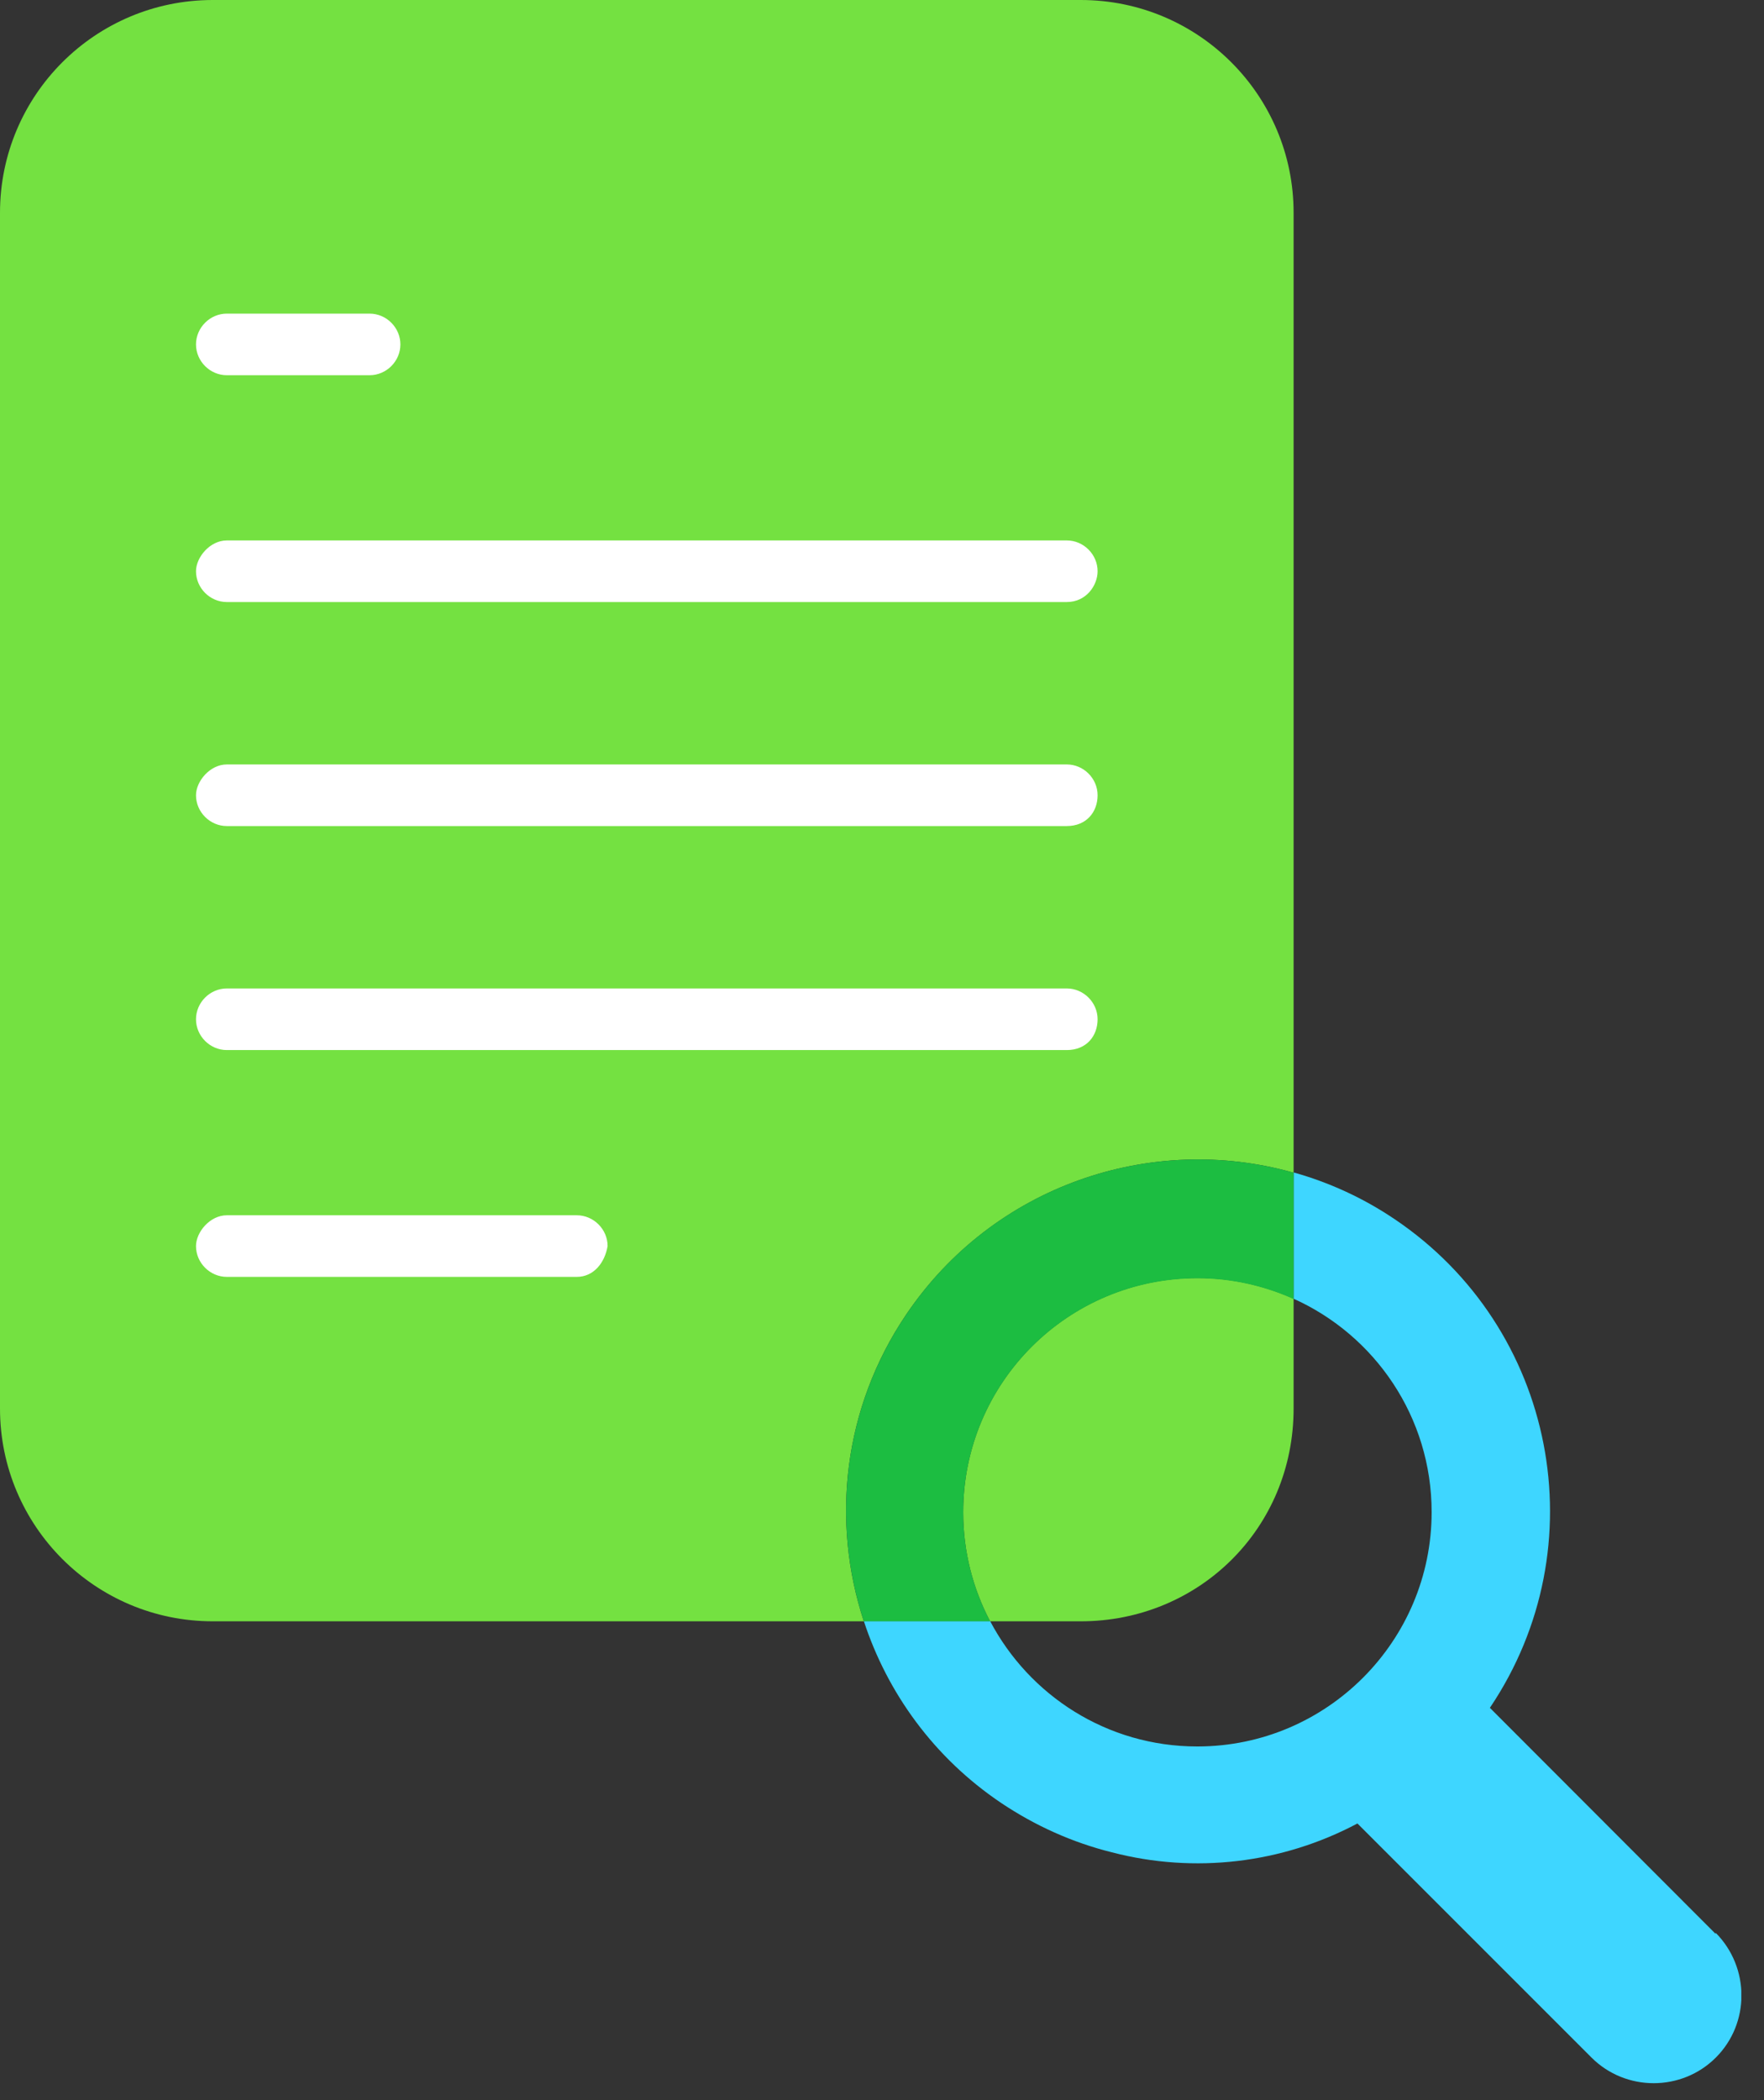
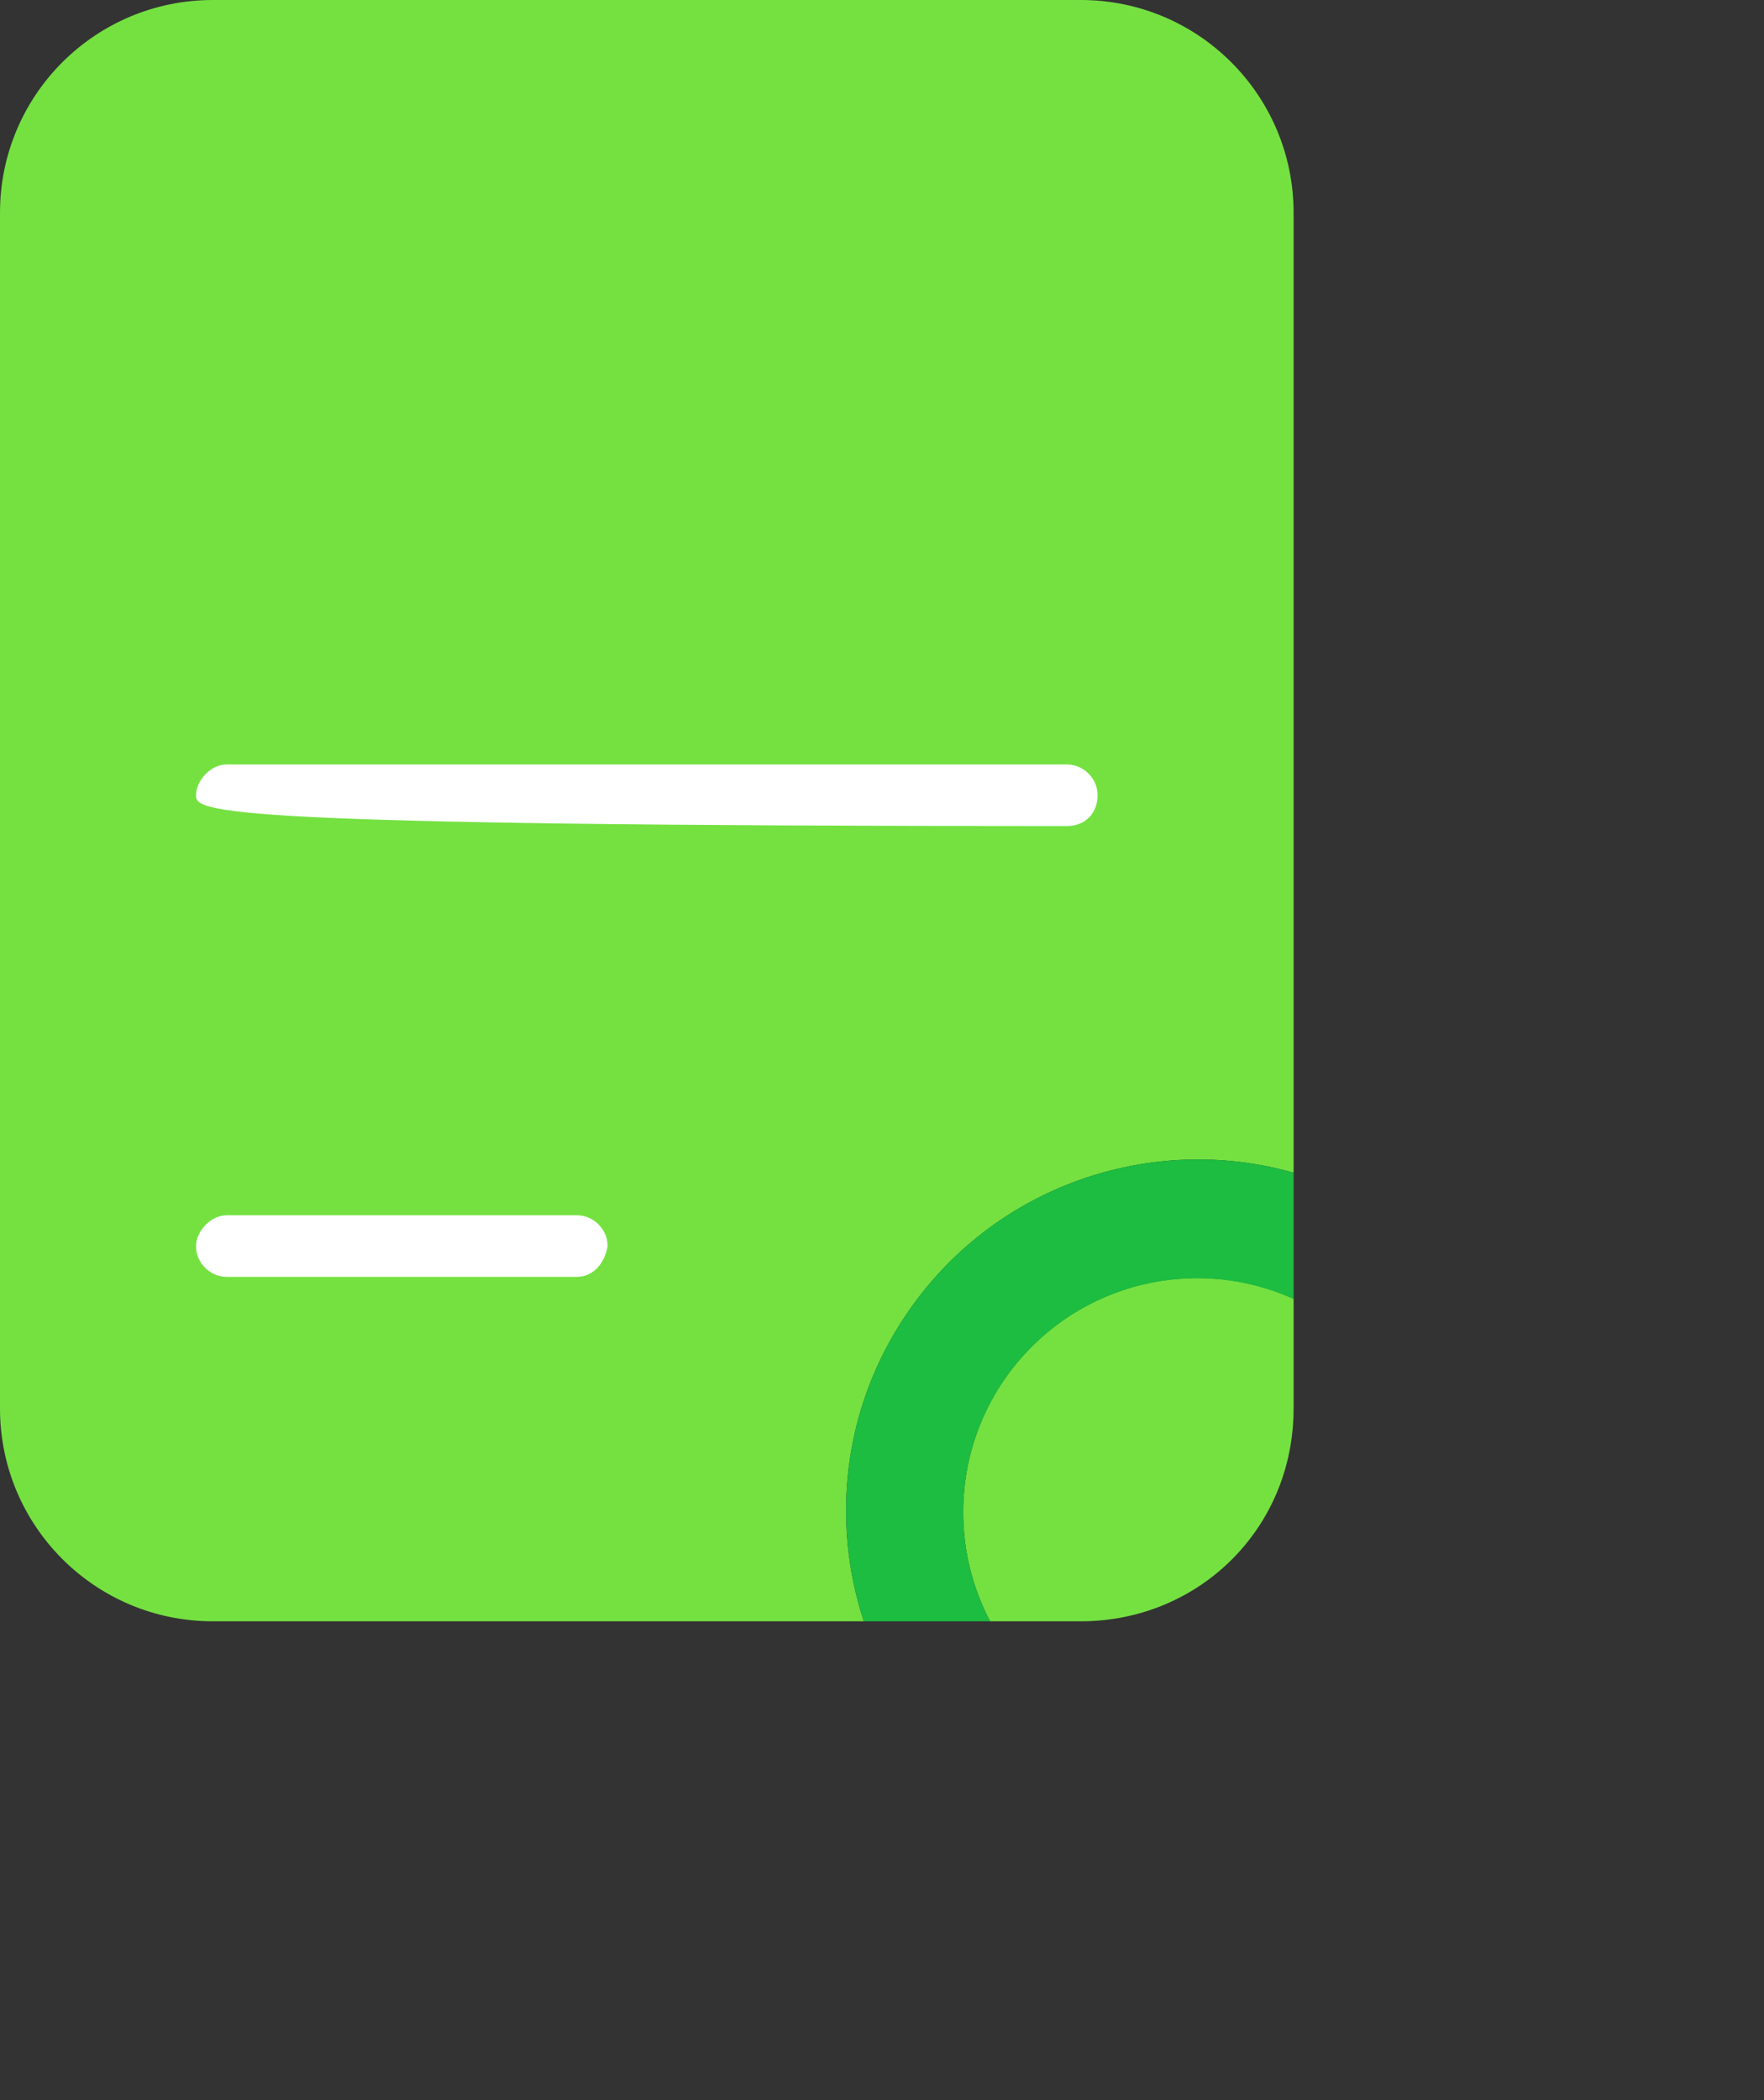
<svg xmlns="http://www.w3.org/2000/svg" width="63" height="75" viewBox="0 0 63 75" fill="none">
  <rect x="0" y="0" width="63" height="75" fill="#333333" stroke="none" />
  <g clip-path="url(#clip0_2209_18146)">
    <path fill-rule="evenodd" clip-rule="evenodd" d="M34.4 54.01C34.4 55.42 34.75 56.74 35.36 57.9H38.6C42.8 57.9 46.2 54.6 46.2 50.3V46.38C45.15 45.91 43.99 45.64 42.77 45.64C38.14 45.64 34.4 49.38 34.4 54V54.01Z" fill="#74E141" />
    <path fill-rule="evenodd" clip-rule="evenodd" d="M32.36 46.95C35.48 42.33 41.12 40.44 46.2 41.88V7.6C46.2 3.4 42.8 0 38.6 0H7.6C3.4 0 0 3.4 0 7.6V50.3C0 54.5 3.4 57.9 7.6 57.9H30.85C29.68 54.34 30.1 50.3 32.36 46.95Z" fill="#74E141" />
-     <path fill-rule="evenodd" clip-rule="evenodd" d="M61.27 69.04V69.06L53.21 60.99C57.09 55.23 55.57 47.42 49.81 43.54C48.67 42.77 47.45 42.22 46.2 41.87V46.38C49.11 47.69 51.13 50.61 51.13 54C51.13 58.61 47.39 62.36 42.78 62.37H42.76C39.54 62.37 36.76 60.55 35.36 57.89H30.85C31.69 60.45 33.35 62.77 35.76 64.39C36.97 65.2 38.3 65.8 39.71 66.15C42.66 66.92 45.79 66.55 48.48 65.12L56.84 73.48C58.06 74.7 60.06 74.7 61.28 73.48C62.5 72.26 62.5 70.27 61.28 69.03L61.27 69.04Z" fill="#3ED6FF" />
-     <path d="M38.1 37.5H8.1C7.5 37.5 7 37 7 36.4C7 35.8 7.5 35.3 8.1 35.3H38.1C38.7 35.3 39.2 35.8 39.2 36.4C39.2 37 38.8 37.5 38.1 37.5Z" fill="white" />
    <path d="M20.6 45.6H8.1C7.5 45.6 7 45.1 7 44.5C7 44 7.5 43.4 8.1 43.4H20.6C21.2 43.4 21.7 43.9 21.7 44.5C21.6 45.1 21.2 45.6 20.6 45.6Z" fill="white" />
-     <path d="M38.1 29.5H8.1C7.5 29.5 7 29 7 28.4C7 27.9 7.5 27.3 8.1 27.3H38.1C38.7 27.3 39.2 27.8 39.2 28.4C39.2 29 38.8 29.5 38.1 29.5Z" fill="white" />
-     <path d="M38.1 21.5H8.1C7.5 21.5 7 21 7 20.4C7 19.9 7.5 19.3 8.1 19.3H38.1C38.7 19.3 39.2 19.8 39.2 20.4C39.2 20.9 38.8 21.5 38.1 21.5Z" fill="white" />
-     <path d="M13.2 13.4H8.1C7.5 13.4 7 12.9 7 12.3C7 11.7 7.5 11.2 8.1 11.2H13.2C13.8 11.2 14.3 11.7 14.3 12.3C14.3 12.9 13.8 13.4 13.2 13.4Z" fill="white" />
+     <path d="M38.1 29.5C7.5 29.5 7 29 7 28.4C7 27.9 7.5 27.3 8.1 27.3H38.1C38.7 27.3 39.2 27.8 39.2 28.4C39.2 29 38.8 29.5 38.1 29.5Z" fill="white" />
    <path fill-rule="evenodd" clip-rule="evenodd" d="M34.401 54.01C34.401 49.38 38.141 45.65 42.771 45.65C43.991 45.65 45.151 45.92 46.201 46.39V41.88C41.121 40.44 35.471 42.33 32.361 46.95C30.101 50.3 29.681 54.34 30.851 57.9H35.361C34.751 56.74 34.401 55.41 34.401 54.01Z" fill="#1CBD41" />
  </g>
  <defs>
    <clipPath id="clip0_2209_18146">
      <rect width="62.19" height="74.4" fill="white" />
    </clipPath>
  </defs>
</svg>